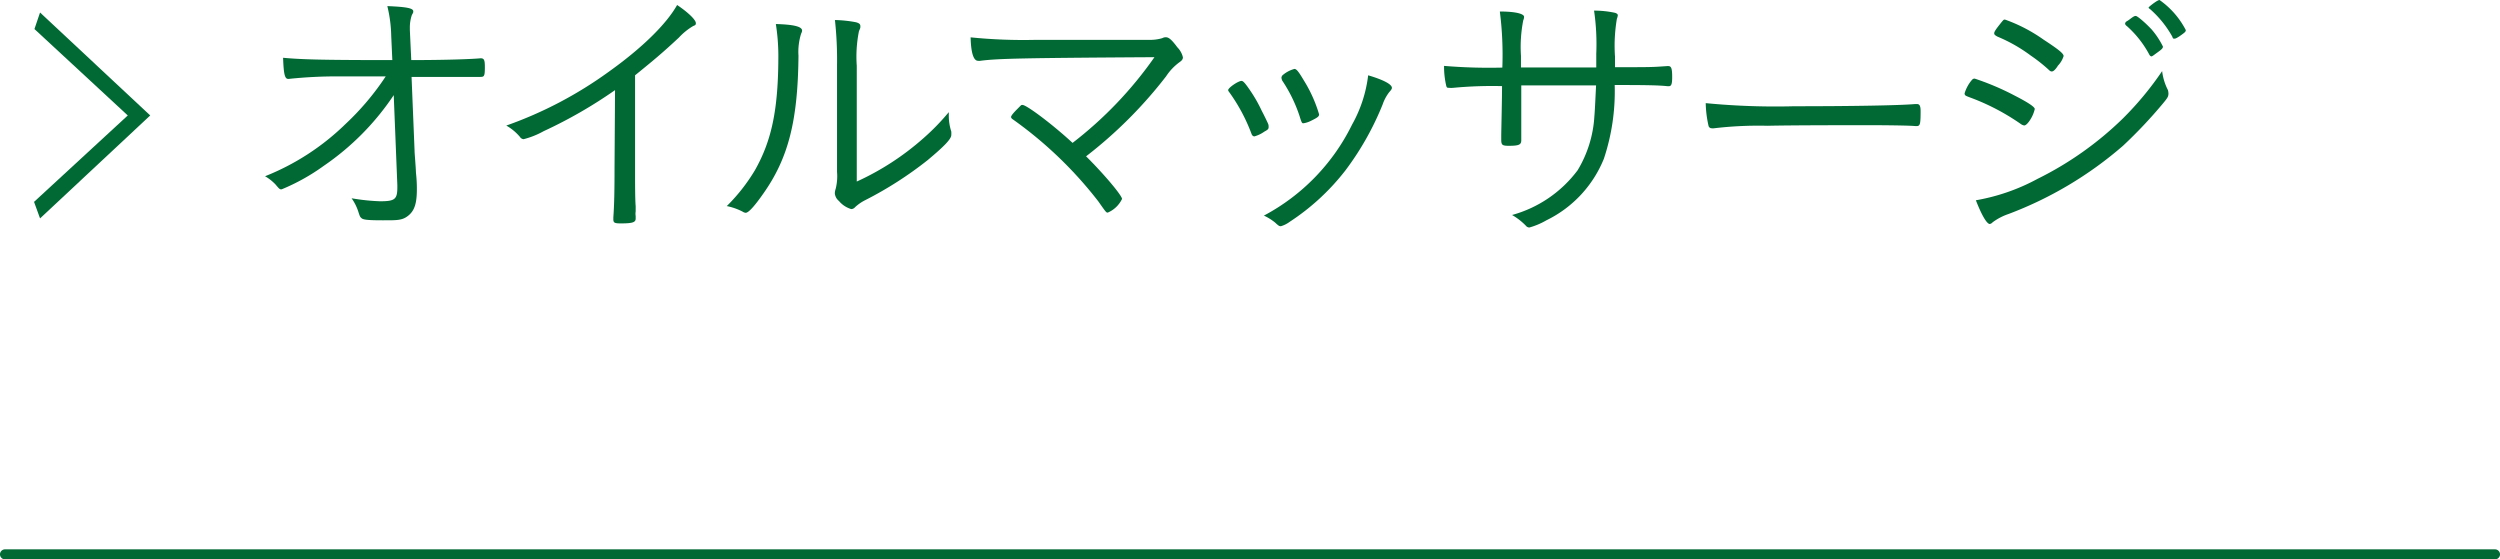
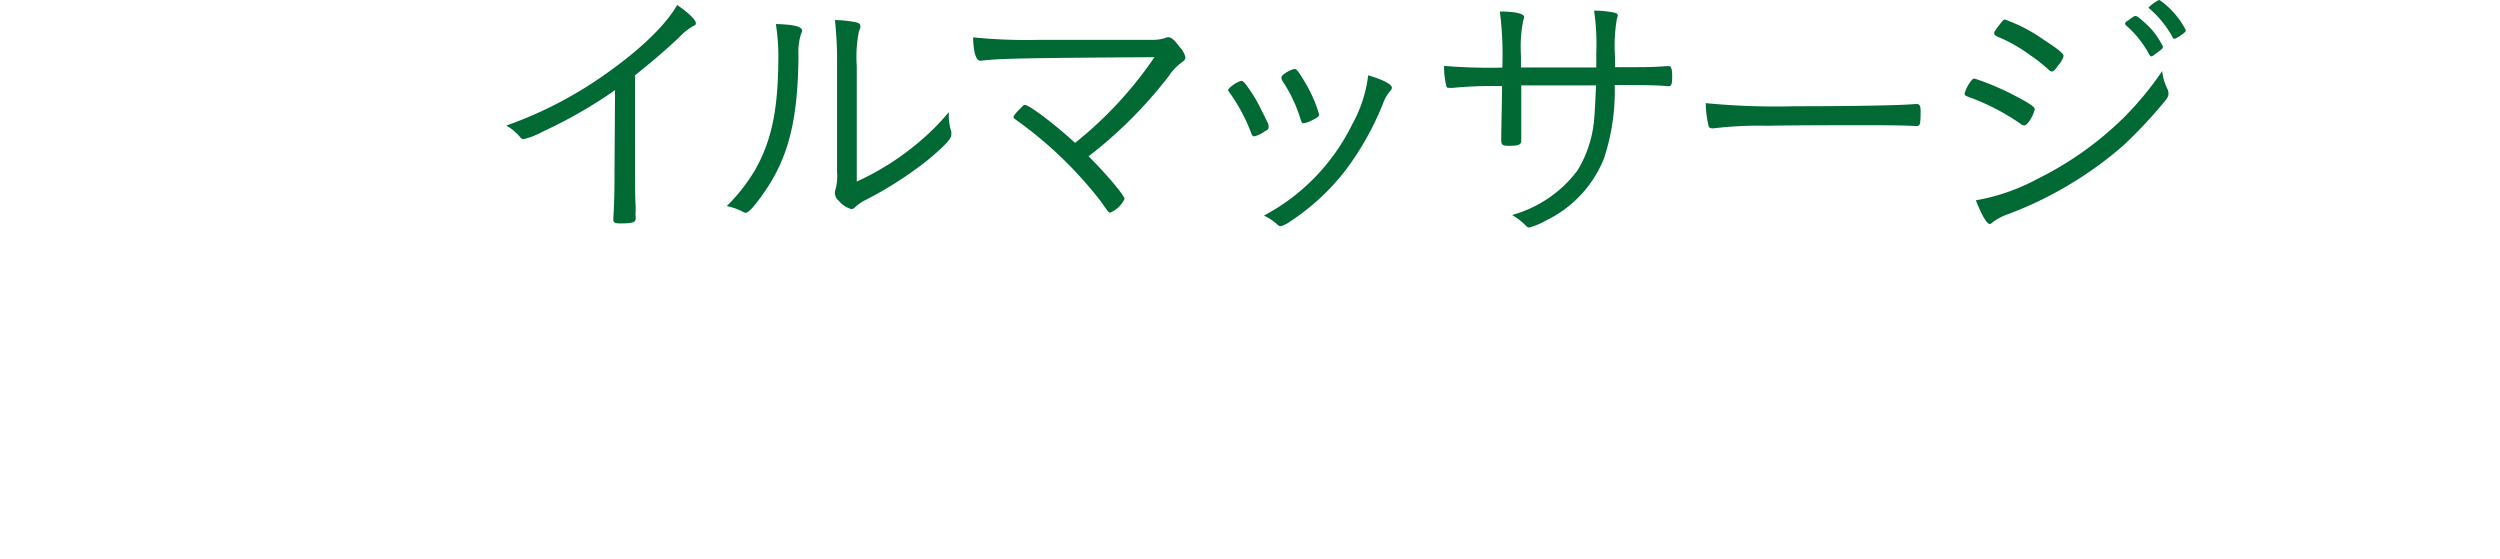
<svg xmlns="http://www.w3.org/2000/svg" viewBox="0 0 249.66 55.86">
  <defs>
    <style>.cls-1{fill:#006934;}</style>
  </defs>
  <g id="レイヤー_2" data-name="レイヤー 2">
    <g id="ハンバーガーメニュー">
-       <path class="cls-1" d="M4,21.81l-.6-1.65,9.36-8.63L3.44,2.9,4,1.25,15,11.53Z" />
-       <path class="cls-1" d="M39.32,9.5a26.07,26.07,0,0,1-7,7.07,20.44,20.44,0,0,1-4.2,2.34c-.17,0-.2,0-.59-.47a4.57,4.57,0,0,0-1.06-.84,24.37,24.37,0,0,0,8.05-5.23,26.44,26.44,0,0,0,4-4.74h-4.4a46,46,0,0,0-5.29.25h-.05c-.34,0-.45-.47-.51-2.11C30,5.93,31.94,6,38.59,6h.59l-.11-2.39a13.55,13.55,0,0,0-.39-3c2,.08,2.59.22,2.59.52,0,.12,0,.12-.14.37a3.91,3.91,0,0,0-.2,1.31V3L41.07,6C44.61,6,47.2,5.9,48,5.82H48c.34,0,.42.17.42.86,0,.9-.05,1-.44,1h-.39c-.12,0-2.29,0-6.49,0l.3,7.35c0,.31.12,1.56.14,2.23a13.74,13.74,0,0,1,.09,1.64c0,1.39-.23,2.12-.84,2.62S39.68,22,38.2,22s-1.92-.06-2.08-.2-.17-.14-.34-.67a4.88,4.88,0,0,0-.67-1.33,20.89,20.89,0,0,0,2.84.3c1.48,0,1.73-.19,1.73-1.39v-.22Z" />
      <path class="cls-1" d="M61.42,9a46.33,46.33,0,0,1-7.13,4.1,8.29,8.29,0,0,1-2,.8.47.47,0,0,1-.36-.22,5,5,0,0,0-1.37-1.14,40.17,40.17,0,0,0,10.2-5.35C64.09,4.82,66.54,2.42,67.62.5c1.09.73,1.87,1.48,1.87,1.81,0,.11,0,.2-.25.28a6.33,6.33,0,0,0-1.45,1.17C66.15,5.29,65.29,6,63.42,7.52v9.16c0,1.59,0,3.2.06,3.9,0,.31,0,.5,0,.53a1.49,1.49,0,0,0,0,.47v.25c0,.37-.3.48-1.47.48-.64,0-.76-.06-.76-.42v-.17c.09-1.25.12-2.64.12-5Z" />
      <path class="cls-1" d="M80.1,3.06a.68.68,0,0,1-.09.28,6.06,6.06,0,0,0-.27,2.23c-.06,6.46-1,10.19-3.49,13.73-.89,1.28-1.5,1.95-1.78,1.95a.61.61,0,0,1-.3-.11,6,6,0,0,0-1.59-.56A18.05,18.05,0,0,0,75.39,17c1.7-3,2.34-6.13,2.34-11.51a21,21,0,0,0-.25-3.09C79.26,2.45,80.1,2.65,80.1,3.06Zm5.46,15.07a26.72,26.72,0,0,0,6.65-4.32,22.64,22.64,0,0,0,2.54-2.61v.3A5.2,5.2,0,0,0,95,13.14a2.28,2.28,0,0,1,0,.34c0,.39-.66,1.09-2.36,2.51a37.12,37.12,0,0,1-6.24,4,4.43,4.43,0,0,0-1,.69.53.53,0,0,1-.39.2,2.52,2.52,0,0,1-1.23-.81,1.11,1.11,0,0,1-.41-.75,1.42,1.42,0,0,1,.08-.45,5.07,5.07,0,0,0,.14-1.7V6.52A36.7,36.7,0,0,0,83.38,2a12.63,12.63,0,0,1,2.09.22c.34.09.45.2.45.39s0,.17-.14.5a12.84,12.84,0,0,0-.22,3.46Z" />
-       <path class="cls-1" d="M115.29,5.71c-13.23.08-15.71.14-17.38.36a.8.8,0,0,1-.25,0c-.45,0-.7-.86-.73-2.34a52.47,52.47,0,0,0,6.52.25c4.43,0,10.72,0,11.36,0a4.13,4.13,0,0,0,1.26-.17.72.72,0,0,1,.36-.09c.3,0,.61.28,1.14,1a2.1,2.1,0,0,1,.56,1c0,.19-.09.31-.31.47a5.36,5.36,0,0,0-1.36,1.42,44.06,44.06,0,0,1-8,8c1.84,1.83,3.59,3.92,3.59,4.26a2.81,2.81,0,0,1-1.42,1.36c-.16,0-.16,0-.94-1.11a40.17,40.17,0,0,0-8.53-8.19c-.13-.08-.19-.17-.19-.25s.11-.28.58-.75.42-.45.56-.45c.42,0,3.07,2,5,3.79A39,39,0,0,0,115.29,5.71Z" />
+       <path class="cls-1" d="M115.29,5.71c-13.23.08-15.71.14-17.38.36c-.45,0-.7-.86-.73-2.34a52.47,52.47,0,0,0,6.52.25c4.43,0,10.72,0,11.36,0a4.13,4.13,0,0,0,1.26-.17.72.72,0,0,1,.36-.09c.3,0,.61.28,1.14,1a2.1,2.1,0,0,1,.56,1c0,.19-.09.31-.31.47a5.36,5.36,0,0,0-1.36,1.42,44.06,44.06,0,0,1-8,8c1.84,1.83,3.59,3.92,3.59,4.26a2.81,2.81,0,0,1-1.42,1.36c-.16,0-.16,0-.94-1.11a40.17,40.17,0,0,0-8.53-8.19c-.13-.08-.19-.17-.19-.25s.11-.28.58-.75.42-.45.56-.45c.42,0,3.07,2,5,3.79A39,39,0,0,0,115.29,5.71Z" />
      <path class="cls-1" d="M126.69,12.64c0,.2,0,.28-.42.5a3.22,3.22,0,0,1-1,.48c-.14,0-.25-.11-.31-.31a17.61,17.61,0,0,0-2.17-4.06c-.11-.14-.14-.2-.14-.25,0-.23,1-.92,1.34-.92.16,0,.39.25,1,1.17A14.26,14.26,0,0,1,126,11.06c.22.41.64,1.28.66,1.36A.73.73,0,0,1,126.69,12.64ZM139,8.77c0,.11-.06.2-.28.45a4.27,4.27,0,0,0-.64,1.2,28.87,28.87,0,0,1-3.7,6.57,22.82,22.82,0,0,1-5.57,5.15,2.87,2.87,0,0,1-.89.45c-.14,0-.2,0-.59-.37a5.5,5.5,0,0,0-1.11-.69,20.52,20.52,0,0,0,8.8-9.08,13.23,13.23,0,0,0,1.61-4.93C138.25,8,139,8.44,139,8.77Zm-9.75-1.89c.22,0,.42.25.95,1.14a13.74,13.74,0,0,1,1.53,3.4c0,.22-.17.33-.86.67a2.46,2.46,0,0,1-.7.22c-.14,0-.17,0-.39-.72a14.54,14.54,0,0,0-1.73-3.54,1,1,0,0,1-.08-.28.39.39,0,0,1,.14-.28A3,3,0,0,1,129.28,6.88Z" />
      <path class="cls-1" d="M159.41,6.74V5.38a23.26,23.26,0,0,0-.22-4.32,9.88,9.88,0,0,1,2.09.22c.19.06.28.14.28.25a1.29,1.29,0,0,1-.09.34,16,16,0,0,0-.19,3.78V6.71c3.65,0,3.65,0,5.21-.11h.11c.3,0,.39.22.39,1.11,0,.7-.09.9-.34.9h-.11c-.86-.09-1.86-.12-5.29-.12a21.29,21.29,0,0,1-1.08,7.36A11.72,11.72,0,0,1,154.43,22a7.32,7.32,0,0,1-1.7.72.46.46,0,0,1-.36-.19A6.27,6.27,0,0,0,151,21.47,12.22,12.22,0,0,0,157.55,17a11.74,11.74,0,0,0,1.67-5.37c.05-.56.08-1.29.17-3.1h-3.85c-1.72,0-2.89,0-3.62,0,0,2.4,0,4.07,0,5V14c0,.45-.22.56-1.25.56-.64,0-.75-.08-.75-.61v-.42c0-.36.08-3.65.08-4.93a41.39,41.39,0,0,0-4.87.17,2.2,2.2,0,0,1-.42,0c-.17,0-.22,0-.28-.19a8.49,8.49,0,0,1-.22-2,54.07,54.07,0,0,0,5.82.17,34.21,34.21,0,0,0-.25-5.6c1.58,0,2.42.23,2.42.53a.86.86,0,0,1-.08.34,13.78,13.78,0,0,0-.23,3.56V6.74Z" />
      <path class="cls-1" d="M179.21,10.61c5.6,0,10.5-.08,12.06-.22h.17c.25,0,.36.19.36.69,0,1.31-.05,1.51-.39,1.51h-.14c-.56-.06-3.06-.09-5-.09-.42,0-7.38,0-9.75.06a37.69,37.69,0,0,0-5.35.25.61.61,0,0,1-.22,0,.32.32,0,0,1-.33-.25,11.07,11.07,0,0,1-.28-2.26A72.29,72.29,0,0,0,179.21,10.61Z" />
      <path class="cls-1" d="M196.78,8.16c.2-.25.25-.31.42-.31a26.12,26.12,0,0,1,4,1.7c1.42.73,2,1.14,2,1.34a3.44,3.44,0,0,1-.5,1.14c-.23.34-.42.5-.56.5a.79.79,0,0,1-.28-.11,22.39,22.39,0,0,0-5-2.64c-.61-.23-.64-.23-.67-.45A3.75,3.75,0,0,1,196.78,8.16ZM216.5,9a1.81,1.81,0,0,1,.05.31c0,.31-.05.42-.53,1a47.21,47.21,0,0,1-4,4.24,37.7,37.7,0,0,1-11.44,6.82,5.76,5.76,0,0,0-1.59.83.51.51,0,0,1-.28.17c-.3,0-.83-.92-1.39-2.37a20.07,20.07,0,0,0,6.16-2.14,33.29,33.29,0,0,0,8.49-6,31.6,31.6,0,0,0,3.95-4.76A5.55,5.55,0,0,0,216.5,9Zm-11-2.42c-.25.39-.45.56-.61.56a.37.37,0,0,1-.23-.11,15.82,15.82,0,0,0-1.86-1.48,15.42,15.42,0,0,0-3.32-1.89c-.25-.14-.33-.2-.33-.34s.14-.36.56-.89.39-.47.53-.47a15.75,15.75,0,0,1,3.84,2c1.53,1,2,1.39,2,1.64A2.41,2.41,0,0,1,205.47,6.6Zm6.93-4.48a2.24,2.24,0,0,0,.25-.17c.37-.28.5-.36.64-.33s.78.53,1.54,1.33A8.09,8.09,0,0,1,216,4.65c0,.14-.08.25-.47.53s-.59.45-.67.45-.17-.06-.25-.23a10.25,10.25,0,0,0-2.23-2.81.34.34,0,0,1-.16-.22A.31.31,0,0,1,212.4,2.12ZM215.66,0a8.37,8.37,0,0,1,2.62,3c0,.17-.06.22-.61.61-.34.22-.42.25-.53.25s-.14,0-.2-.19A10.31,10.31,0,0,0,214.69.89c-.09-.05-.12-.08-.12-.14S215.44,0,215.66,0Z" />
-       <path class="cls-1" d="M249.16,55.86H.5a.5.5,0,0,1,0-1H249.16a.5.5,0,0,1,0,1Z" />
    </g>
  </g>
</svg>